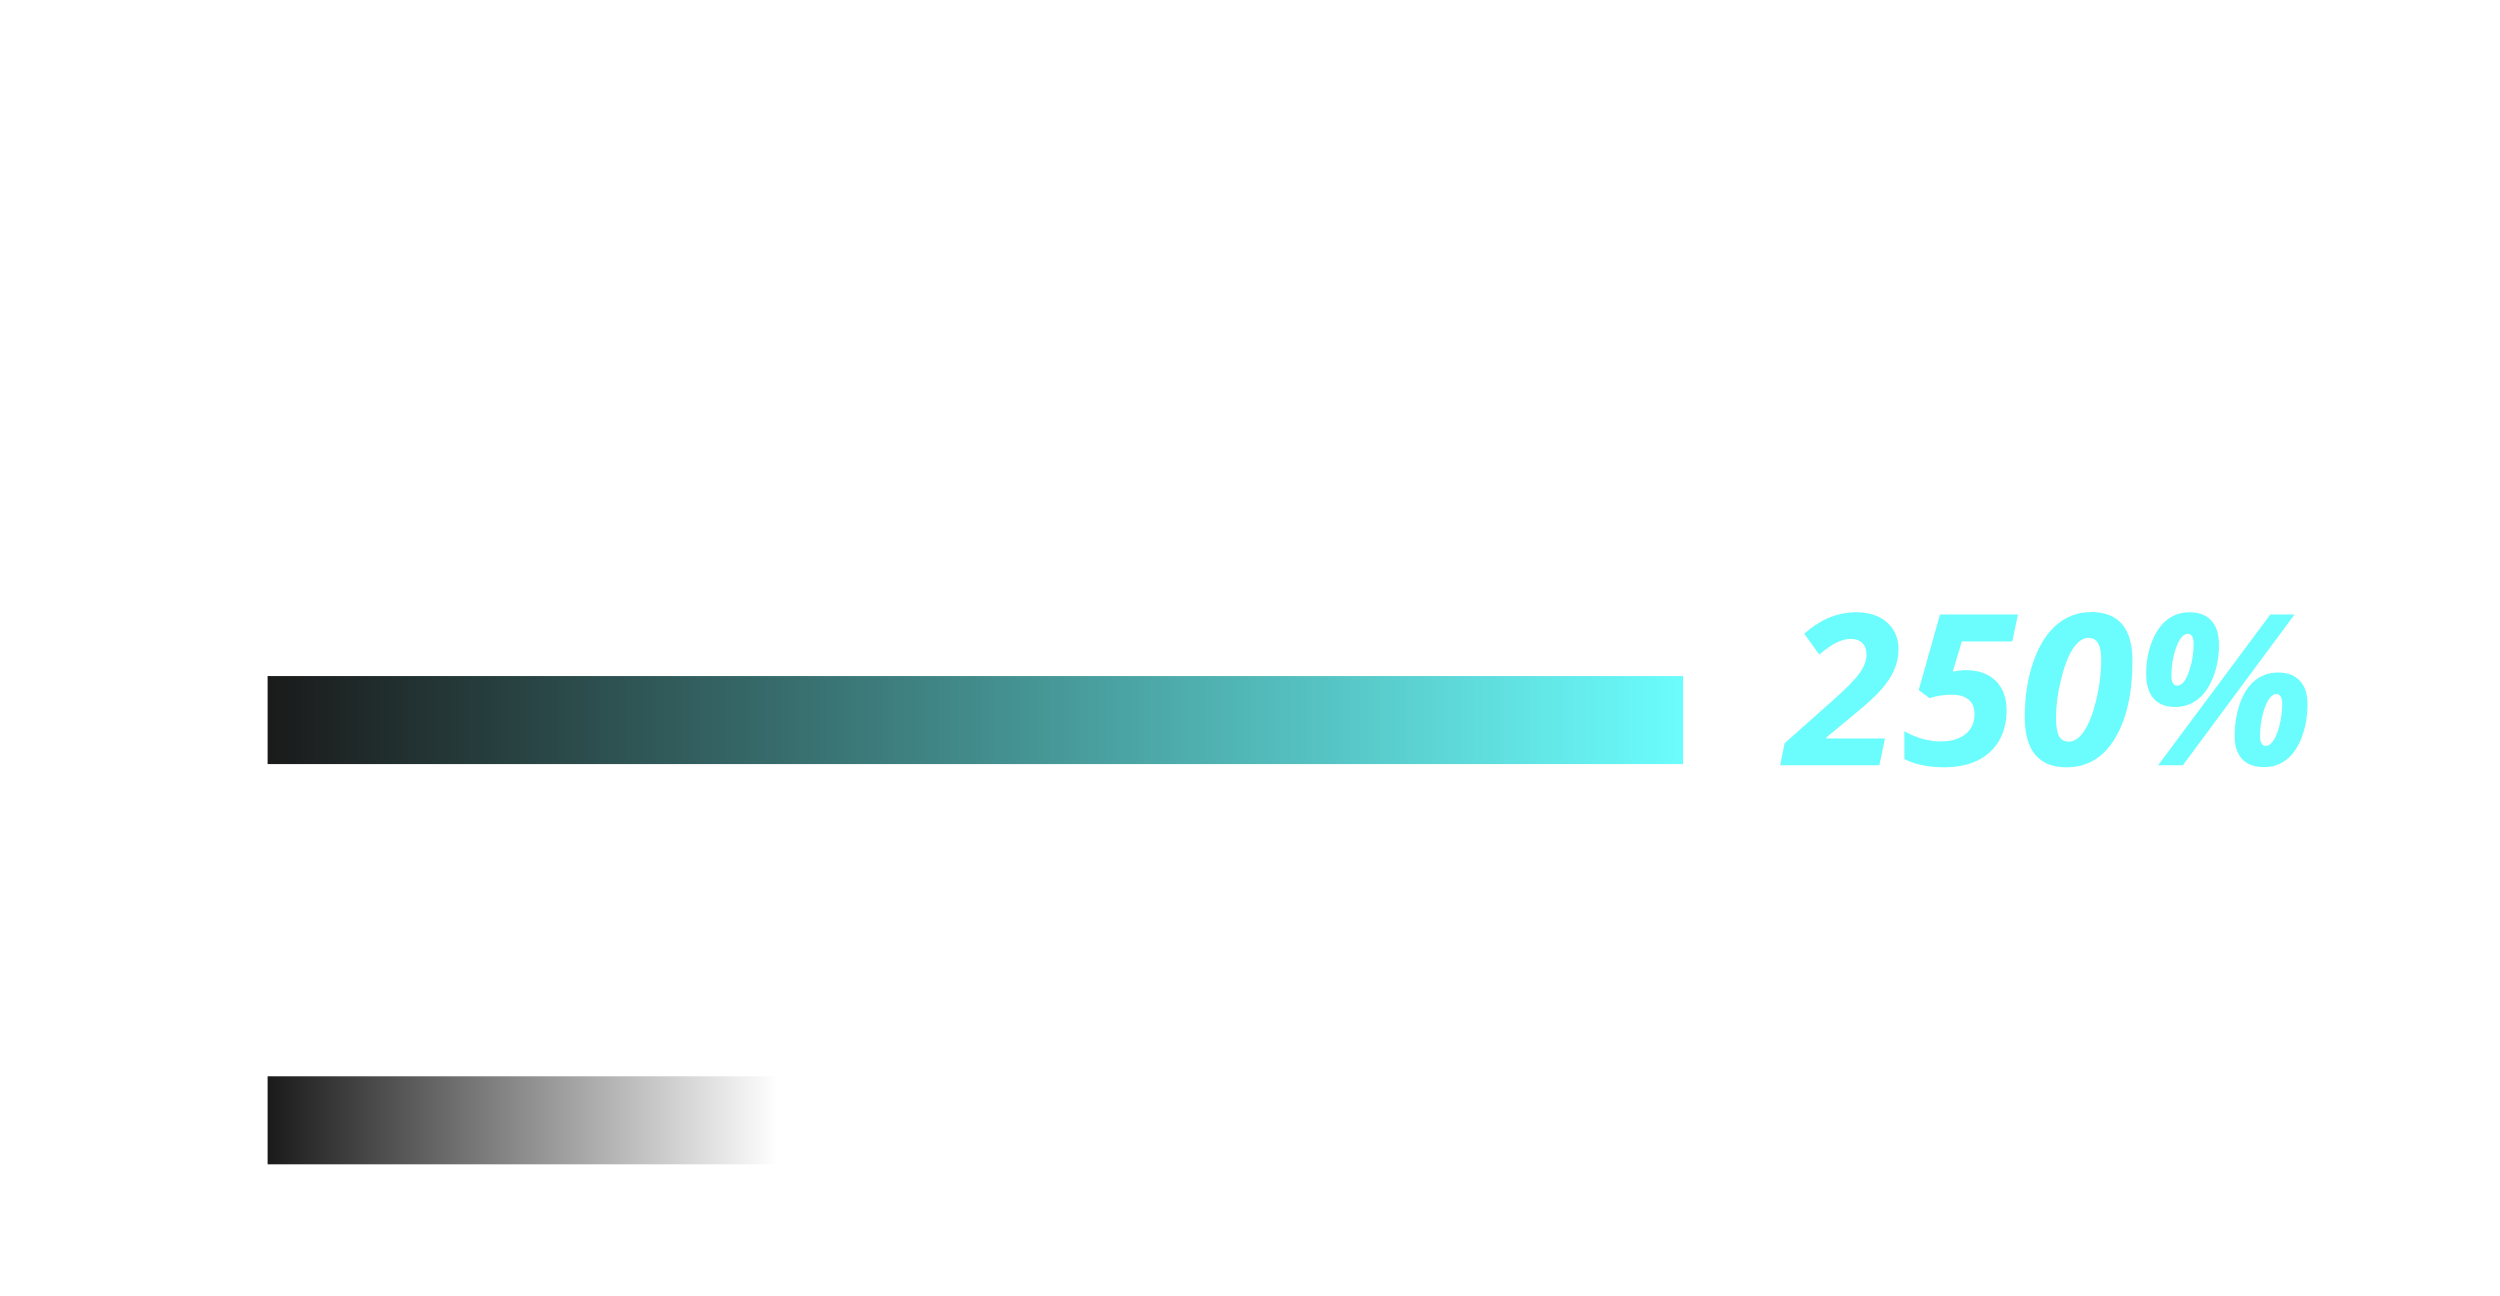
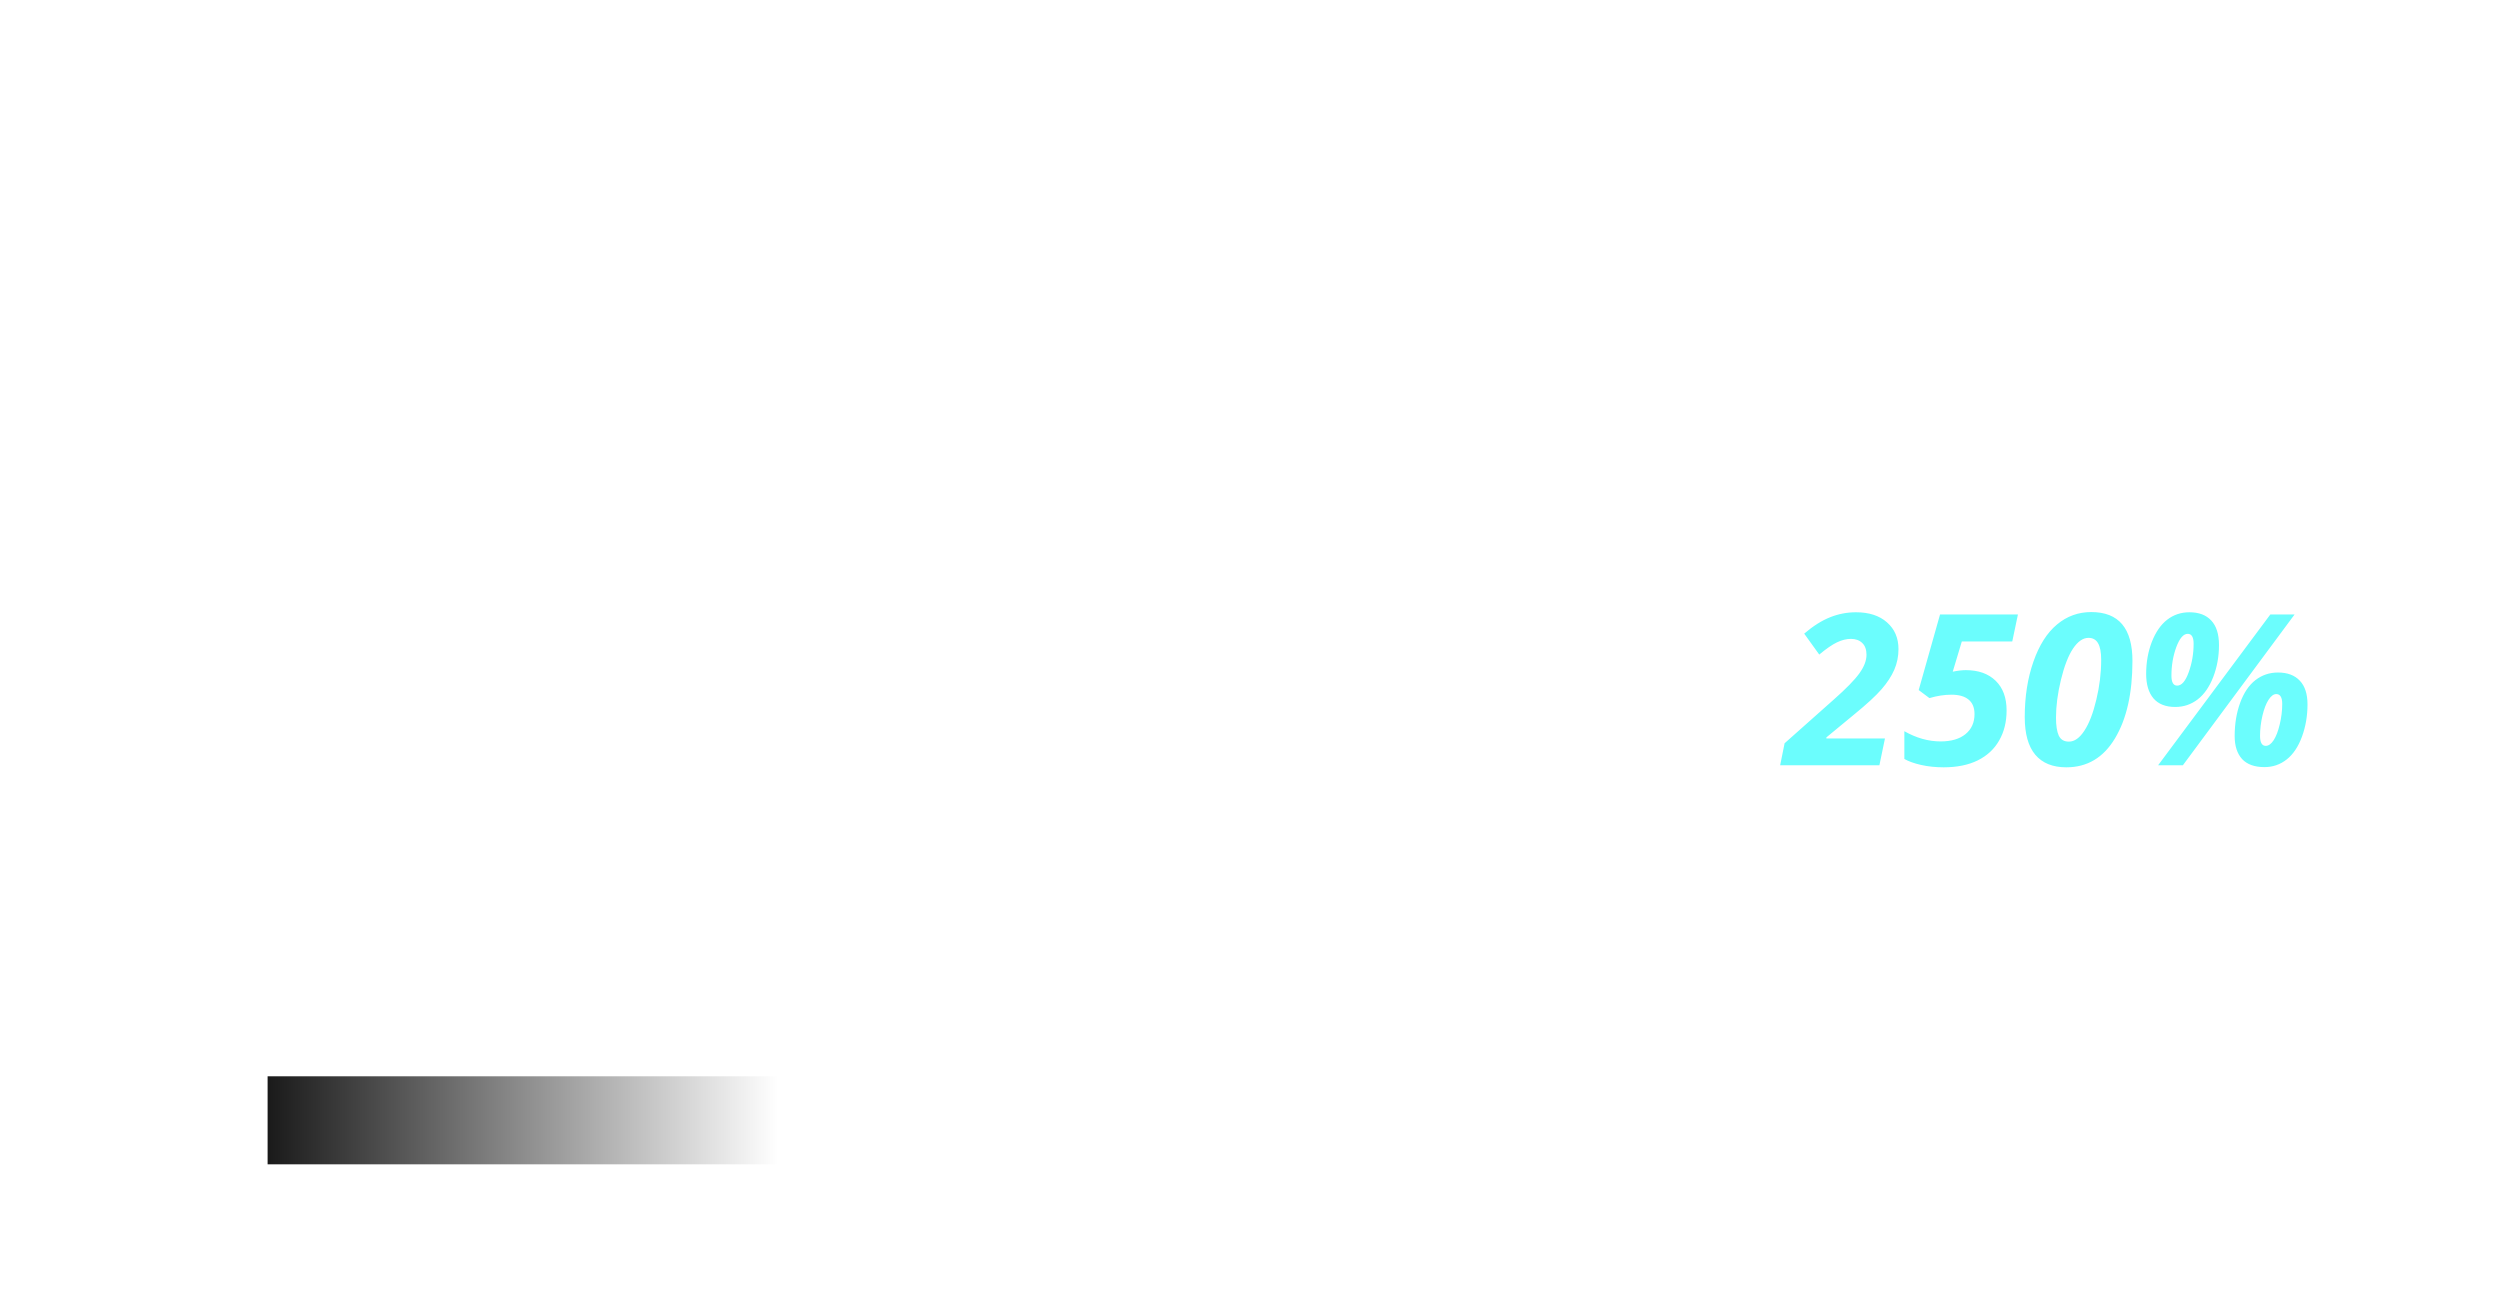
<svg xmlns="http://www.w3.org/2000/svg" width="710" height="368" viewBox="0 0 710 368" fill="none">
  <g filter="url(#filter0_bi_10769_775)">
    <rect y="0.332" width="710" height="367" rx="16" fill="white" fill-opacity="0.1" />
    <rect x="0.5" y="0.832" width="709" height="366" rx="15.5" stroke="white" />
-     <path d="M199.684 70.727H201.477C203.152 70.727 204.406 70.398 205.238 69.742C206.07 69.074 206.486 68.107 206.486 66.842C206.486 65.564 206.135 64.621 205.432 64.012C204.74 63.402 203.65 63.098 202.162 63.098H199.684V70.727ZM211.988 66.648C211.988 69.414 211.121 71.529 209.387 72.994C207.664 74.459 205.209 75.191 202.021 75.191H199.684V84.332H194.234V58.633H202.443C205.561 58.633 207.928 59.307 209.545 60.654C211.174 61.99 211.988 63.988 211.988 66.648ZM224.557 68.125C223.42 68.125 222.529 68.488 221.885 69.215C221.24 69.93 220.871 70.949 220.777 72.273H228.301C228.277 70.949 227.932 69.93 227.264 69.215C226.596 68.488 225.693 68.125 224.557 68.125ZM225.312 84.684C222.148 84.684 219.676 83.811 217.895 82.064C216.113 80.318 215.223 77.846 215.223 74.647C215.223 71.353 216.043 68.811 217.684 67.018C219.336 65.213 221.615 64.311 224.521 64.311C227.299 64.311 229.461 65.102 231.008 66.684C232.555 68.266 233.328 70.451 233.328 73.24V75.842H220.654C220.713 77.365 221.164 78.555 222.008 79.41C222.852 80.266 224.035 80.693 225.559 80.693C226.742 80.693 227.861 80.57 228.916 80.324C229.971 80.078 231.072 79.686 232.221 79.147V83.295C231.283 83.764 230.281 84.109 229.215 84.332C228.148 84.566 226.848 84.684 225.312 84.684ZM248.656 64.311C249.383 64.311 249.986 64.363 250.467 64.469L250.062 69.496C249.629 69.379 249.102 69.32 248.48 69.32C246.77 69.32 245.434 69.76 244.473 70.639C243.523 71.518 243.049 72.748 243.049 74.33V84.332H237.688V64.68H241.748L242.539 67.984H242.803C243.412 66.883 244.232 65.998 245.264 65.33C246.307 64.65 247.438 64.311 248.656 64.311ZM264.898 68.705H260.258V84.332H254.896V68.705H251.943V66.121L254.896 64.68V63.238C254.896 61 255.447 59.365 256.549 58.334C257.65 57.303 259.414 56.787 261.84 56.787C263.691 56.787 265.338 57.062 266.779 57.613L265.408 61.551C264.33 61.211 263.334 61.041 262.42 61.041C261.658 61.041 261.107 61.27 260.768 61.727C260.428 62.172 260.258 62.746 260.258 63.449V64.68H264.898V68.705ZM272.264 74.471C272.264 76.416 272.58 77.887 273.213 78.883C273.857 79.879 274.9 80.377 276.342 80.377C277.771 80.377 278.797 79.885 279.418 78.9C280.051 77.904 280.367 76.428 280.367 74.471C280.367 72.525 280.051 71.066 279.418 70.094C278.785 69.121 277.748 68.635 276.307 68.635C274.877 68.635 273.846 69.121 273.213 70.094C272.58 71.055 272.264 72.514 272.264 74.471ZM285.852 74.471C285.852 77.67 285.008 80.172 283.32 81.977C281.633 83.781 279.283 84.684 276.271 84.684C274.385 84.684 272.721 84.273 271.279 83.453C269.838 82.621 268.73 81.432 267.957 79.885C267.184 78.338 266.797 76.533 266.797 74.471C266.797 71.26 267.635 68.764 269.311 66.982C270.986 65.201 273.342 64.311 276.377 64.311C278.264 64.311 279.928 64.721 281.369 65.541C282.811 66.361 283.918 67.539 284.691 69.074C285.465 70.609 285.852 72.408 285.852 74.471ZM301.25 64.311C301.977 64.311 302.58 64.363 303.061 64.469L302.656 69.496C302.223 69.379 301.695 69.32 301.074 69.32C299.363 69.32 298.027 69.76 297.066 70.639C296.117 71.518 295.643 72.748 295.643 74.33V84.332H290.281V64.68H294.342L295.133 67.984H295.396C296.006 66.883 296.826 65.998 297.857 65.33C298.9 64.65 300.031 64.311 301.25 64.311ZM324.225 84.332H318.863V72.853C318.863 71.436 318.623 70.375 318.143 69.672C317.674 68.957 316.93 68.6 315.91 68.6C314.539 68.6 313.543 69.103 312.922 70.111C312.301 71.119 311.99 72.777 311.99 75.086V84.332H306.629V64.68H310.725L311.445 67.193H311.744C312.271 66.291 313.033 65.588 314.029 65.084C315.025 64.568 316.168 64.311 317.457 64.311C320.398 64.311 322.391 65.272 323.434 67.193H323.908C324.436 66.279 325.209 65.57 326.229 65.066C327.26 64.562 328.42 64.311 329.709 64.311C331.936 64.311 333.617 64.885 334.754 66.033C335.902 67.17 336.477 68.998 336.477 71.518V84.332H331.098V72.853C331.098 71.436 330.857 70.375 330.377 69.672C329.908 68.957 329.164 68.6 328.145 68.6C326.832 68.6 325.848 69.068 325.191 70.006C324.547 70.943 324.225 72.432 324.225 74.471V84.332ZM354.477 84.332L353.439 81.66H353.299C352.396 82.797 351.465 83.588 350.504 84.033C349.555 84.467 348.312 84.684 346.777 84.684C344.891 84.684 343.402 84.144 342.312 83.066C341.234 81.988 340.695 80.453 340.695 78.461C340.695 76.375 341.422 74.84 342.875 73.856C344.34 72.859 346.543 72.309 349.484 72.203L352.895 72.098V71.236C352.895 69.244 351.875 68.248 349.836 68.248C348.266 68.248 346.42 68.723 344.299 69.672L342.523 66.051C344.785 64.867 347.293 64.275 350.047 64.275C352.684 64.275 354.705 64.85 356.111 65.998C357.518 67.147 358.221 68.893 358.221 71.236V84.332H354.477ZM352.895 75.227L350.82 75.297C349.262 75.344 348.102 75.625 347.34 76.141C346.578 76.656 346.197 77.441 346.197 78.496C346.197 80.008 347.064 80.764 348.799 80.764C350.041 80.764 351.031 80.406 351.77 79.691C352.52 78.977 352.895 78.027 352.895 76.844V75.227ZM381.898 84.332H376.537V72.853C376.537 71.436 376.285 70.375 375.781 69.672C375.277 68.957 374.475 68.6 373.373 68.6C371.873 68.6 370.789 69.103 370.121 70.111C369.453 71.107 369.119 72.766 369.119 75.086V84.332H363.758V64.68H367.854L368.574 67.193H368.873C369.471 66.244 370.291 65.529 371.334 65.049C372.389 64.557 373.584 64.311 374.92 64.311C377.205 64.311 378.939 64.932 380.123 66.174C381.307 67.404 381.898 69.186 381.898 71.518V84.332ZM395.398 84.684C389.281 84.684 386.223 81.326 386.223 74.611C386.223 71.272 387.055 68.723 388.719 66.965C390.383 65.195 392.768 64.311 395.873 64.311C398.146 64.311 400.186 64.756 401.99 65.647L400.408 69.795C399.564 69.455 398.779 69.18 398.053 68.969C397.326 68.746 396.6 68.635 395.873 68.635C393.084 68.635 391.689 70.615 391.689 74.576C391.689 78.42 393.084 80.342 395.873 80.342C396.904 80.342 397.859 80.207 398.738 79.938C399.617 79.656 400.496 79.223 401.375 78.637V83.225C400.508 83.775 399.629 84.156 398.738 84.367C397.859 84.578 396.746 84.684 395.398 84.684ZM414.084 68.125C412.947 68.125 412.057 68.488 411.412 69.215C410.768 69.93 410.398 70.949 410.305 72.273H417.828C417.805 70.949 417.459 69.93 416.791 69.215C416.123 68.488 415.221 68.125 414.084 68.125ZM414.84 84.684C411.676 84.684 409.203 83.811 407.422 82.064C405.641 80.318 404.75 77.846 404.75 74.647C404.75 71.353 405.57 68.811 407.211 67.018C408.863 65.213 411.143 64.311 414.049 64.311C416.826 64.311 418.988 65.102 420.535 66.684C422.082 68.266 422.855 70.451 422.855 73.24V75.842H410.182C410.24 77.365 410.691 78.555 411.535 79.41C412.379 80.266 413.562 80.693 415.086 80.693C416.27 80.693 417.389 80.57 418.443 80.324C419.498 80.078 420.6 79.686 421.748 79.147V83.295C420.811 83.764 419.809 84.109 418.742 84.332C417.676 84.566 416.375 84.684 414.84 84.684ZM436.988 58.633H444.986C448.631 58.633 451.273 59.154 452.914 60.197C454.566 61.228 455.393 62.875 455.393 65.137C455.393 66.672 455.029 67.932 454.303 68.916C453.588 69.9 452.633 70.492 451.438 70.691V70.867C453.066 71.231 454.238 71.91 454.953 72.906C455.68 73.902 456.043 75.227 456.043 76.879C456.043 79.223 455.193 81.051 453.494 82.363C451.807 83.676 449.51 84.332 446.604 84.332H436.988V58.633ZM442.438 68.811H445.602C447.078 68.811 448.145 68.582 448.801 68.125C449.469 67.668 449.803 66.912 449.803 65.857C449.803 64.873 449.439 64.17 448.713 63.748C447.998 63.315 446.861 63.098 445.303 63.098H442.438V68.811ZM442.438 73.135V79.832H445.988C447.488 79.832 448.596 79.545 449.311 78.971C450.025 78.397 450.383 77.518 450.383 76.334C450.383 74.201 448.859 73.135 445.812 73.135H442.438ZM465.025 74.471C465.025 76.416 465.342 77.887 465.975 78.883C466.619 79.879 467.662 80.377 469.104 80.377C470.533 80.377 471.559 79.885 472.18 78.9C472.812 77.904 473.129 76.428 473.129 74.471C473.129 72.525 472.812 71.066 472.18 70.094C471.547 69.121 470.51 68.635 469.068 68.635C467.639 68.635 466.607 69.121 465.975 70.094C465.342 71.055 465.025 72.514 465.025 74.471ZM478.613 74.471C478.613 77.67 477.77 80.172 476.082 81.977C474.395 83.781 472.045 84.684 469.033 84.684C467.146 84.684 465.482 84.273 464.041 83.453C462.6 82.621 461.492 81.432 460.719 79.885C459.945 78.338 459.559 76.533 459.559 74.471C459.559 71.26 460.396 68.764 462.072 66.982C463.748 65.201 466.104 64.311 469.139 64.311C471.025 64.311 472.689 64.721 474.131 65.541C475.572 66.361 476.68 67.539 477.453 69.074C478.227 70.609 478.613 72.408 478.613 74.471ZM487.314 74.471C487.314 76.416 487.631 77.887 488.264 78.883C488.908 79.879 489.951 80.377 491.393 80.377C492.822 80.377 493.848 79.885 494.469 78.9C495.102 77.904 495.418 76.428 495.418 74.471C495.418 72.525 495.102 71.066 494.469 70.094C493.836 69.121 492.799 68.635 491.357 68.635C489.928 68.635 488.896 69.121 488.264 70.094C487.631 71.055 487.314 72.514 487.314 74.471ZM500.902 74.471C500.902 77.67 500.059 80.172 498.371 81.977C496.684 83.781 494.334 84.684 491.322 84.684C489.436 84.684 487.771 84.273 486.33 83.453C484.889 82.621 483.781 81.432 483.008 79.885C482.234 78.338 481.848 76.533 481.848 74.471C481.848 71.26 482.686 68.764 484.361 66.982C486.037 65.201 488.393 64.311 491.428 64.311C493.314 64.311 494.979 64.721 496.42 65.541C497.861 66.361 498.969 67.539 499.742 69.074C500.516 70.609 500.902 72.408 500.902 74.471ZM513.611 80.412C514.549 80.412 515.674 80.207 516.986 79.797V83.787C515.65 84.385 514.01 84.684 512.064 84.684C509.92 84.684 508.355 84.144 507.371 83.066C506.398 81.977 505.912 80.348 505.912 78.18V68.705H503.346V66.438L506.299 64.644L507.846 60.496H511.273V64.68H516.775V68.705H511.273V78.18C511.273 78.941 511.484 79.504 511.906 79.867C512.34 80.231 512.908 80.412 513.611 80.412Z" fill="white" />
-     <path d="M80.9 155.344C83.48 155.344 85.362 155.9 86.547 157.012C87.732 158.115 88.324 159.637 88.324 161.578C88.324 162.453 88.192 163.292 87.928 164.094C87.663 164.887 87.231 165.593 86.629 166.213C86.037 166.833 85.243 167.325 84.25 167.689C83.257 168.045 82.031 168.223 80.572 168.223H78.754V175.332H74.516V155.344H80.9ZM80.682 158.816H78.754V164.75H80.148C80.941 164.75 81.63 164.645 82.213 164.436C82.796 164.226 83.247 163.898 83.566 163.451C83.885 163.005 84.045 162.43 84.045 161.729C84.045 160.744 83.772 160.015 83.225 159.541C82.678 159.058 81.83 158.816 80.682 158.816ZM110.24 165.311C110.24 166.851 110.049 168.255 109.666 169.521C109.283 170.779 108.7 171.864 107.916 172.775C107.141 173.687 106.157 174.389 104.963 174.881C103.769 175.364 102.356 175.605 100.725 175.605C99.093 175.605 97.68 175.364 96.486 174.881C95.292 174.389 94.303 173.687 93.519 172.775C92.745 171.864 92.166 170.775 91.783 169.508C91.4 168.241 91.209 166.833 91.209 165.283C91.209 163.214 91.546 161.414 92.221 159.883C92.904 158.342 93.953 157.148 95.365 156.301C96.778 155.453 98.574 155.029 100.752 155.029C102.921 155.029 104.703 155.453 106.098 156.301C107.501 157.148 108.54 158.342 109.215 159.883C109.898 161.423 110.24 163.232 110.24 165.311ZM95.652 165.311C95.652 166.705 95.826 167.908 96.172 168.92C96.527 169.923 97.079 170.697 97.826 171.244C98.574 171.782 99.54 172.051 100.725 172.051C101.928 172.051 102.903 171.782 103.65 171.244C104.398 170.697 104.94 169.923 105.277 168.92C105.624 167.908 105.797 166.705 105.797 165.311C105.797 163.214 105.405 161.564 104.621 160.361C103.837 159.158 102.548 158.557 100.752 158.557C99.558 158.557 98.583 158.83 97.826 159.377C97.079 159.915 96.527 160.689 96.172 161.701C95.826 162.704 95.652 163.907 95.652 165.311ZM122.873 158.584C122.062 158.584 121.342 158.743 120.713 159.062C120.093 159.372 119.569 159.824 119.141 160.416C118.721 161.008 118.402 161.724 118.184 162.562C117.965 163.401 117.855 164.344 117.855 165.393C117.855 166.805 118.029 168.013 118.375 169.016C118.73 170.009 119.277 170.77 120.016 171.299C120.754 171.818 121.706 172.078 122.873 172.078C123.684 172.078 124.495 171.987 125.307 171.805C126.127 171.622 127.016 171.363 127.973 171.025V174.58C127.089 174.945 126.218 175.204 125.361 175.359C124.505 175.523 123.543 175.605 122.477 175.605C120.417 175.605 118.721 175.182 117.391 174.334C116.069 173.477 115.089 172.283 114.451 170.752C113.813 169.212 113.494 167.416 113.494 165.365C113.494 163.852 113.699 162.467 114.109 161.209C114.52 159.951 115.121 158.862 115.914 157.941C116.707 157.021 117.687 156.31 118.854 155.809C120.02 155.307 121.36 155.057 122.873 155.057C123.867 155.057 124.86 155.184 125.854 155.439C126.856 155.686 127.813 156.027 128.725 156.465L127.357 159.91C126.61 159.555 125.858 159.245 125.102 158.98C124.345 158.716 123.602 158.584 122.873 158.584ZM136.08 160.047V175.332H131.91V160.047H136.08ZM134.002 154.059C134.622 154.059 135.155 154.204 135.602 154.496C136.048 154.779 136.271 155.312 136.271 156.096C136.271 156.87 136.048 157.408 135.602 157.709C135.155 158.001 134.622 158.146 134.002 158.146C133.373 158.146 132.835 158.001 132.389 157.709C131.951 157.408 131.732 156.87 131.732 156.096C131.732 155.312 131.951 154.779 132.389 154.496C132.835 154.204 133.373 154.059 134.002 154.059ZM139.115 169.535V166.117H146.457V169.535H139.115ZM155.645 155.344C157.458 155.344 158.953 155.562 160.129 156C161.314 156.438 162.193 157.098 162.768 157.982C163.342 158.867 163.629 159.983 163.629 161.332C163.629 162.243 163.456 163.041 163.109 163.725C162.763 164.408 162.307 164.987 161.742 165.461C161.177 165.935 160.566 166.322 159.91 166.623L165.789 175.332H161.086L156.314 167.662H154.059V175.332H149.82V155.344H155.645ZM155.344 158.816H154.059V164.217H155.426C156.829 164.217 157.832 163.984 158.434 163.52C159.044 163.046 159.35 162.353 159.35 161.441C159.35 160.493 159.021 159.819 158.365 159.418C157.718 159.017 156.711 158.816 155.344 158.816ZM174.689 155.344C177.269 155.344 179.151 155.9 180.336 157.012C181.521 158.115 182.113 159.637 182.113 161.578C182.113 162.453 181.981 163.292 181.717 164.094C181.452 164.887 181.02 165.593 180.418 166.213C179.826 166.833 179.033 167.325 178.039 167.689C177.046 168.045 175.82 168.223 174.361 168.223H172.543V175.332H168.305V155.344H174.689ZM174.471 158.816H172.543V164.75H173.938C174.73 164.75 175.419 164.645 176.002 164.436C176.585 164.226 177.036 163.898 177.355 163.451C177.674 163.005 177.834 162.43 177.834 161.729C177.834 160.744 177.561 160.015 177.014 159.541C176.467 159.058 175.619 158.816 174.471 158.816ZM185.887 175.332V155.344H190.125V171.832H198.232V175.332H185.887ZM219.328 170.793C219.328 171.832 219.082 172.712 218.59 173.432C218.107 174.143 217.382 174.685 216.416 175.059C215.45 175.423 214.247 175.605 212.807 175.605C211.74 175.605 210.824 175.537 210.059 175.4C209.302 175.264 208.536 175.036 207.762 174.717V171.271C208.591 171.645 209.48 171.955 210.428 172.201C211.385 172.438 212.223 172.557 212.943 172.557C213.755 172.557 214.333 172.438 214.68 172.201C215.035 171.955 215.213 171.636 215.213 171.244C215.213 170.989 215.14 170.761 214.994 170.561C214.857 170.351 214.557 170.118 214.092 169.863C213.627 169.599 212.898 169.257 211.904 168.838C210.947 168.437 210.159 168.031 209.539 167.621C208.928 167.211 208.473 166.728 208.172 166.172C207.88 165.607 207.734 164.891 207.734 164.025C207.734 162.613 208.281 161.551 209.375 160.84C210.478 160.12 211.95 159.76 213.791 159.76C214.739 159.76 215.641 159.855 216.498 160.047C217.364 160.238 218.253 160.544 219.164 160.963L217.906 163.971C217.15 163.643 216.434 163.374 215.76 163.164C215.094 162.954 214.415 162.85 213.723 162.85C213.112 162.85 212.652 162.932 212.342 163.096C212.032 163.26 211.877 163.51 211.877 163.848C211.877 164.094 211.954 164.312 212.109 164.504C212.273 164.695 212.583 164.91 213.039 165.146C213.504 165.374 214.183 165.671 215.076 166.035C215.942 166.391 216.694 166.764 217.332 167.156C217.97 167.539 218.462 168.018 218.809 168.592C219.155 169.157 219.328 169.891 219.328 170.793ZM228.885 159.76C230.298 159.76 231.514 160.033 232.535 160.58C233.556 161.118 234.344 161.902 234.9 162.932C235.456 163.962 235.734 165.219 235.734 166.705V168.729H225.877C225.923 169.904 226.273 170.829 226.93 171.504C227.595 172.169 228.516 172.502 229.691 172.502C230.667 172.502 231.56 172.402 232.371 172.201C233.182 172.001 234.016 171.7 234.873 171.299V174.525C234.117 174.899 233.324 175.173 232.494 175.346C231.674 175.519 230.676 175.605 229.5 175.605C227.969 175.605 226.611 175.323 225.426 174.758C224.25 174.193 223.325 173.331 222.65 172.174C221.985 171.016 221.652 169.558 221.652 167.799C221.652 166.012 221.953 164.527 222.555 163.342C223.165 162.148 224.013 161.255 225.098 160.662C226.182 160.061 227.445 159.76 228.885 159.76ZM228.912 162.727C228.101 162.727 227.426 162.986 226.889 163.506C226.36 164.025 226.055 164.841 225.973 165.953H231.824C231.815 165.333 231.701 164.782 231.482 164.299C231.273 163.816 230.954 163.433 230.525 163.15C230.106 162.868 229.568 162.727 228.912 162.727ZM247.656 159.76C247.866 159.76 248.107 159.773 248.381 159.801C248.663 159.819 248.891 159.846 249.064 159.883L248.75 163.793C248.613 163.747 248.417 163.715 248.162 163.697C247.916 163.67 247.702 163.656 247.52 163.656C246.982 163.656 246.458 163.725 245.947 163.861C245.446 163.998 244.995 164.221 244.594 164.531C244.193 164.832 243.874 165.233 243.637 165.734C243.409 166.227 243.295 166.833 243.295 167.553V175.332H239.125V160.047H242.283L242.898 162.617H243.104C243.404 162.098 243.778 161.624 244.225 161.195C244.68 160.758 245.195 160.411 245.77 160.156C246.353 159.892 246.982 159.76 247.656 159.76ZM256.01 160.047V175.332H251.84V160.047H256.01ZM253.932 154.059C254.551 154.059 255.085 154.204 255.531 154.496C255.978 154.779 256.201 155.312 256.201 156.096C256.201 156.87 255.978 157.408 255.531 157.709C255.085 158.001 254.551 158.146 253.932 158.146C253.303 158.146 252.765 158.001 252.318 157.709C251.881 157.408 251.662 156.87 251.662 156.096C251.662 155.312 251.881 154.779 252.318 154.496C252.765 154.204 253.303 154.059 253.932 154.059ZM266.701 159.76C268.114 159.76 269.331 160.033 270.352 160.58C271.372 161.118 272.161 161.902 272.717 162.932C273.273 163.962 273.551 165.219 273.551 166.705V168.729H263.693C263.739 169.904 264.09 170.829 264.746 171.504C265.411 172.169 266.332 172.502 267.508 172.502C268.483 172.502 269.376 172.402 270.188 172.201C270.999 172.001 271.833 171.7 272.689 171.299V174.525C271.933 174.899 271.14 175.173 270.311 175.346C269.49 175.519 268.492 175.605 267.316 175.605C265.785 175.605 264.427 175.323 263.242 174.758C262.066 174.193 261.141 173.331 260.467 172.174C259.801 171.016 259.469 169.558 259.469 167.799C259.469 166.012 259.77 164.527 260.371 163.342C260.982 162.148 261.829 161.255 262.914 160.662C263.999 160.061 265.261 159.76 266.701 159.76ZM266.729 162.727C265.917 162.727 265.243 162.986 264.705 163.506C264.176 164.025 263.871 164.841 263.789 165.953H269.641C269.632 165.333 269.518 164.782 269.299 164.299C269.089 163.816 268.77 163.433 268.342 163.15C267.923 162.868 267.385 162.727 266.729 162.727ZM287.605 170.793C287.605 171.832 287.359 172.712 286.867 173.432C286.384 174.143 285.66 174.685 284.693 175.059C283.727 175.423 282.524 175.605 281.084 175.605C280.018 175.605 279.102 175.537 278.336 175.4C277.579 175.264 276.814 175.036 276.039 174.717V171.271C276.868 171.645 277.757 171.955 278.705 172.201C279.662 172.438 280.501 172.557 281.221 172.557C282.032 172.557 282.611 172.438 282.957 172.201C283.312 171.955 283.49 171.636 283.49 171.244C283.49 170.989 283.417 170.761 283.271 170.561C283.135 170.351 282.834 170.118 282.369 169.863C281.904 169.599 281.175 169.257 280.182 168.838C279.225 168.437 278.436 168.031 277.816 167.621C277.206 167.211 276.75 166.728 276.449 166.172C276.158 165.607 276.012 164.891 276.012 164.025C276.012 162.613 276.559 161.551 277.652 160.84C278.755 160.12 280.227 159.76 282.068 159.76C283.016 159.76 283.919 159.855 284.775 160.047C285.641 160.238 286.53 160.544 287.441 160.963L286.184 163.971C285.427 163.643 284.712 163.374 284.037 163.164C283.372 162.954 282.693 162.85 282 162.85C281.389 162.85 280.929 162.932 280.619 163.096C280.309 163.26 280.154 163.51 280.154 163.848C280.154 164.094 280.232 164.312 280.387 164.504C280.551 164.695 280.861 164.91 281.316 165.146C281.781 165.374 282.46 165.671 283.354 166.035C284.219 166.391 284.971 166.764 285.609 167.156C286.247 167.539 286.74 168.018 287.086 168.592C287.432 169.157 287.605 169.891 287.605 170.793Z" fill="white" />
-     <path d="M78.754 278.418H80.148C81.452 278.418 82.427 278.163 83.074 277.652C83.721 277.133 84.045 276.381 84.045 275.396C84.045 274.403 83.772 273.669 83.225 273.195C82.687 272.721 81.839 272.484 80.682 272.484H78.754V278.418ZM88.324 275.246C88.324 277.397 87.65 279.042 86.301 280.182C84.961 281.321 83.051 281.891 80.572 281.891H78.754V289H74.516V269.012H80.9C83.325 269.012 85.166 269.536 86.424 270.584C87.691 271.623 88.324 273.177 88.324 275.246ZM110.24 278.979C110.24 282.287 109.42 284.83 107.779 286.607C106.139 288.385 103.787 289.273 100.725 289.273C97.662 289.273 95.311 288.385 93.67 286.607C92.029 284.83 91.209 282.278 91.209 278.951C91.209 275.624 92.029 273.086 93.67 271.336C95.32 269.577 97.68 268.697 100.752 268.697C103.824 268.697 106.171 269.581 107.793 271.35C109.424 273.118 110.24 275.661 110.24 278.979ZM95.652 278.979C95.652 281.212 96.076 282.893 96.924 284.023C97.772 285.154 99.038 285.719 100.725 285.719C104.106 285.719 105.797 283.472 105.797 278.979C105.797 274.476 104.115 272.225 100.752 272.225C99.066 272.225 97.794 272.794 96.938 273.934C96.081 275.064 95.652 276.745 95.652 278.979ZM122.873 272.252C121.278 272.252 120.043 272.854 119.168 274.057C118.293 275.251 117.855 276.919 117.855 279.061C117.855 283.518 119.528 285.746 122.873 285.746C124.277 285.746 125.977 285.395 127.973 284.693V288.248C126.332 288.932 124.5 289.273 122.477 289.273C119.569 289.273 117.345 288.394 115.805 286.635C114.264 284.867 113.494 282.333 113.494 279.033C113.494 276.955 113.872 275.137 114.629 273.578C115.385 272.01 116.47 270.812 117.883 269.982C119.305 269.144 120.968 268.725 122.873 268.725C124.814 268.725 126.765 269.194 128.725 270.133L127.357 273.578C126.61 273.223 125.858 272.913 125.102 272.648C124.345 272.384 123.602 272.252 122.873 272.252ZM131.732 269.764C131.732 268.406 132.489 267.727 134.002 267.727C135.515 267.727 136.271 268.406 136.271 269.764C136.271 270.411 136.08 270.917 135.697 271.281C135.324 271.637 134.758 271.814 134.002 271.814C132.489 271.814 131.732 271.131 131.732 269.764ZM136.08 289H131.91V273.715H136.08V289ZM139.115 283.203V279.785H146.457V283.203H139.115ZM166.09 269.012V281.945C166.09 283.422 165.757 284.716 165.092 285.828C164.436 286.94 163.483 287.792 162.234 288.385C160.986 288.977 159.509 289.273 157.805 289.273C155.234 289.273 153.238 288.617 151.816 287.305C150.395 285.983 149.684 284.178 149.684 281.891V269.012H153.908V281.248C153.908 282.788 154.218 283.919 154.838 284.639C155.458 285.359 156.483 285.719 157.914 285.719C159.299 285.719 160.302 285.359 160.922 284.639C161.551 283.91 161.865 282.77 161.865 281.221V269.012H166.09ZM170.984 289V269.012H175.223V285.5H183.33V289H170.984ZM194.527 289H190.289V272.539H184.861V269.012H199.955V272.539H194.527V289ZM220.641 284.461C220.641 286.029 220.094 287.223 219 288.043C217.915 288.863 216.288 289.273 214.119 289.273C213.007 289.273 212.059 289.196 211.275 289.041C210.492 288.895 209.758 288.676 209.074 288.385V284.939C209.849 285.304 210.719 285.609 211.686 285.855C212.661 286.102 213.518 286.225 214.256 286.225C215.769 286.225 216.525 285.787 216.525 284.912C216.525 284.584 216.425 284.32 216.225 284.119C216.024 283.91 215.678 283.677 215.186 283.422C214.693 283.158 214.037 282.852 213.217 282.506C212.041 282.014 211.175 281.558 210.619 281.139C210.072 280.719 209.671 280.241 209.416 279.703C209.17 279.156 209.047 278.486 209.047 277.693C209.047 276.335 209.571 275.287 210.619 274.549C211.676 273.801 213.171 273.428 215.104 273.428C216.945 273.428 218.736 273.829 220.477 274.631L219.219 277.639C218.453 277.311 217.738 277.042 217.072 276.832C216.407 276.622 215.728 276.518 215.035 276.518C213.805 276.518 213.189 276.85 213.189 277.516C213.189 277.889 213.385 278.213 213.777 278.486C214.178 278.76 215.049 279.165 216.389 279.703C217.583 280.186 218.458 280.637 219.014 281.057C219.57 281.476 219.98 281.959 220.244 282.506C220.508 283.053 220.641 283.704 220.641 284.461ZM230.225 276.395C229.34 276.395 228.648 276.677 228.146 277.242C227.645 277.798 227.358 278.591 227.285 279.621H233.137C233.118 278.591 232.85 277.798 232.33 277.242C231.811 276.677 231.109 276.395 230.225 276.395ZM230.812 289.273C228.352 289.273 226.428 288.594 225.043 287.236C223.658 285.878 222.965 283.955 222.965 281.467C222.965 278.906 223.603 276.928 224.879 275.533C226.164 274.13 227.937 273.428 230.197 273.428C232.357 273.428 234.039 274.043 235.242 275.273C236.445 276.504 237.047 278.204 237.047 280.373V282.396H227.189C227.235 283.581 227.586 284.507 228.242 285.172C228.898 285.837 229.819 286.17 231.004 286.17C231.924 286.17 232.795 286.074 233.615 285.883C234.436 285.691 235.292 285.386 236.186 284.967V288.193C235.456 288.558 234.677 288.827 233.848 289C233.018 289.182 232.007 289.273 230.812 289.273ZM248.969 273.428C249.534 273.428 250.003 273.469 250.377 273.551L250.062 277.461C249.725 277.37 249.315 277.324 248.832 277.324C247.501 277.324 246.462 277.666 245.715 278.35C244.977 279.033 244.607 279.99 244.607 281.221V289H240.438V273.715H243.596L244.211 276.285H244.416C244.89 275.428 245.528 274.74 246.33 274.221C247.141 273.692 248.021 273.428 248.969 273.428ZM252.975 269.764C252.975 268.406 253.731 267.727 255.244 267.727C256.757 267.727 257.514 268.406 257.514 269.764C257.514 270.411 257.322 270.917 256.939 271.281C256.566 271.637 256.001 271.814 255.244 271.814C253.731 271.814 252.975 271.131 252.975 269.764ZM257.322 289H253.152V273.715H257.322V289ZM268.041 276.395C267.157 276.395 266.464 276.677 265.963 277.242C265.462 277.798 265.174 278.591 265.102 279.621H270.953C270.935 278.591 270.666 277.798 270.146 277.242C269.627 276.677 268.925 276.395 268.041 276.395ZM268.629 289.273C266.168 289.273 264.245 288.594 262.859 287.236C261.474 285.878 260.781 283.955 260.781 281.467C260.781 278.906 261.419 276.928 262.695 275.533C263.98 274.13 265.753 273.428 268.014 273.428C270.174 273.428 271.855 274.043 273.059 275.273C274.262 276.504 274.863 278.204 274.863 280.373V282.396H265.006C265.051 283.581 265.402 284.507 266.059 285.172C266.715 285.837 267.635 286.17 268.82 286.17C269.741 286.17 270.611 286.074 271.432 285.883C272.252 285.691 273.109 285.386 274.002 284.967V288.193C273.273 288.558 272.493 288.827 271.664 289C270.835 289.182 269.823 289.273 268.629 289.273ZM288.918 284.461C288.918 286.029 288.371 287.223 287.277 288.043C286.193 288.863 284.566 289.273 282.396 289.273C281.285 289.273 280.337 289.196 279.553 289.041C278.769 288.895 278.035 288.676 277.352 288.385V284.939C278.126 285.304 278.997 285.609 279.963 285.855C280.938 286.102 281.795 286.225 282.533 286.225C284.046 286.225 284.803 285.787 284.803 284.912C284.803 284.584 284.702 284.32 284.502 284.119C284.301 283.91 283.955 283.677 283.463 283.422C282.971 283.158 282.314 282.852 281.494 282.506C280.318 282.014 279.452 281.558 278.896 281.139C278.35 280.719 277.949 280.241 277.693 279.703C277.447 279.156 277.324 278.486 277.324 277.693C277.324 276.335 277.848 275.287 278.896 274.549C279.954 273.801 281.449 273.428 283.381 273.428C285.222 273.428 287.013 273.829 288.754 274.631L287.496 277.639C286.73 277.311 286.015 277.042 285.35 276.832C284.684 276.622 284.005 276.518 283.312 276.518C282.082 276.518 281.467 276.85 281.467 277.516C281.467 277.889 281.663 278.213 282.055 278.486C282.456 278.76 283.326 279.165 284.666 279.703C285.86 280.186 286.735 280.637 287.291 281.057C287.847 281.476 288.257 281.959 288.521 282.506C288.786 283.053 288.918 283.704 288.918 284.461Z" fill="white" />
-     <rect x="72" y="188" width="402" height="25" fill="url(#paint0_linear_10769_775)" />
+     <path d="M80.9 155.344C83.48 155.344 85.362 155.9 86.547 157.012C87.732 158.115 88.324 159.637 88.324 161.578C88.324 162.453 88.192 163.292 87.928 164.094C87.663 164.887 87.231 165.593 86.629 166.213C86.037 166.833 85.243 167.325 84.25 167.689C83.257 168.045 82.031 168.223 80.572 168.223H78.754V175.332H74.516V155.344H80.9ZM80.682 158.816H78.754V164.75H80.148C80.941 164.75 81.63 164.645 82.213 164.436C82.796 164.226 83.247 163.898 83.566 163.451C83.885 163.005 84.045 162.43 84.045 161.729C84.045 160.744 83.772 160.015 83.225 159.541C82.678 159.058 81.83 158.816 80.682 158.816ZM110.24 165.311C110.24 166.851 110.049 168.255 109.666 169.521C109.283 170.779 108.7 171.864 107.916 172.775C107.141 173.687 106.157 174.389 104.963 174.881C103.769 175.364 102.356 175.605 100.725 175.605C99.093 175.605 97.68 175.364 96.486 174.881C95.292 174.389 94.303 173.687 93.519 172.775C92.745 171.864 92.166 170.775 91.783 169.508C91.4 168.241 91.209 166.833 91.209 165.283C91.209 163.214 91.546 161.414 92.221 159.883C92.904 158.342 93.953 157.148 95.365 156.301C96.778 155.453 98.574 155.029 100.752 155.029C102.921 155.029 104.703 155.453 106.098 156.301C107.501 157.148 108.54 158.342 109.215 159.883C109.898 161.423 110.24 163.232 110.24 165.311ZM95.652 165.311C95.652 166.705 95.826 167.908 96.172 168.92C96.527 169.923 97.079 170.697 97.826 171.244C98.574 171.782 99.54 172.051 100.725 172.051C101.928 172.051 102.903 171.782 103.65 171.244C104.398 170.697 104.94 169.923 105.277 168.92C105.624 167.908 105.797 166.705 105.797 165.311C105.797 163.214 105.405 161.564 104.621 160.361C103.837 159.158 102.548 158.557 100.752 158.557C99.558 158.557 98.583 158.83 97.826 159.377C97.079 159.915 96.527 160.689 96.172 161.701C95.826 162.704 95.652 163.907 95.652 165.311ZM122.873 158.584C122.062 158.584 121.342 158.743 120.713 159.062C120.093 159.372 119.569 159.824 119.141 160.416C118.721 161.008 118.402 161.724 118.184 162.562C117.965 163.401 117.855 164.344 117.855 165.393C117.855 166.805 118.029 168.013 118.375 169.016C118.73 170.009 119.277 170.77 120.016 171.299C120.754 171.818 121.706 172.078 122.873 172.078C123.684 172.078 124.495 171.987 125.307 171.805C126.127 171.622 127.016 171.363 127.973 171.025V174.58C127.089 174.945 126.218 175.204 125.361 175.359C124.505 175.523 123.543 175.605 122.477 175.605C120.417 175.605 118.721 175.182 117.391 174.334C116.069 173.477 115.089 172.283 114.451 170.752C113.813 169.212 113.494 167.416 113.494 165.365C113.494 163.852 113.699 162.467 114.109 161.209C114.52 159.951 115.121 158.862 115.914 157.941C116.707 157.021 117.687 156.31 118.854 155.809C120.02 155.307 121.36 155.057 122.873 155.057C123.867 155.057 124.86 155.184 125.854 155.439C126.856 155.686 127.813 156.027 128.725 156.465L127.357 159.91C126.61 159.555 125.858 159.245 125.102 158.98C124.345 158.716 123.602 158.584 122.873 158.584ZM136.08 160.047V175.332H131.91V160.047H136.08ZM134.002 154.059C134.622 154.059 135.155 154.204 135.602 154.496C136.048 154.779 136.271 155.312 136.271 156.096C136.271 156.87 136.048 157.408 135.602 157.709C135.155 158.001 134.622 158.146 134.002 158.146C133.373 158.146 132.835 158.001 132.389 157.709C131.951 157.408 131.732 156.87 131.732 156.096C131.732 155.312 131.951 154.779 132.389 154.496C132.835 154.204 133.373 154.059 134.002 154.059ZM139.115 169.535V166.117H146.457V169.535H139.115ZM155.645 155.344C157.458 155.344 158.953 155.562 160.129 156C161.314 156.438 162.193 157.098 162.768 157.982C163.342 158.867 163.629 159.983 163.629 161.332C163.629 162.243 163.456 163.041 163.109 163.725C162.763 164.408 162.307 164.987 161.742 165.461C161.177 165.935 160.566 166.322 159.91 166.623L165.789 175.332H161.086L156.314 167.662H154.059V175.332H149.82V155.344H155.645ZM155.344 158.816V164.217H155.426C156.829 164.217 157.832 163.984 158.434 163.52C159.044 163.046 159.35 162.353 159.35 161.441C159.35 160.493 159.021 159.819 158.365 159.418C157.718 159.017 156.711 158.816 155.344 158.816ZM174.689 155.344C177.269 155.344 179.151 155.9 180.336 157.012C181.521 158.115 182.113 159.637 182.113 161.578C182.113 162.453 181.981 163.292 181.717 164.094C181.452 164.887 181.02 165.593 180.418 166.213C179.826 166.833 179.033 167.325 178.039 167.689C177.046 168.045 175.82 168.223 174.361 168.223H172.543V175.332H168.305V155.344H174.689ZM174.471 158.816H172.543V164.75H173.938C174.73 164.75 175.419 164.645 176.002 164.436C176.585 164.226 177.036 163.898 177.355 163.451C177.674 163.005 177.834 162.43 177.834 161.729C177.834 160.744 177.561 160.015 177.014 159.541C176.467 159.058 175.619 158.816 174.471 158.816ZM185.887 175.332V155.344H190.125V171.832H198.232V175.332H185.887ZM219.328 170.793C219.328 171.832 219.082 172.712 218.59 173.432C218.107 174.143 217.382 174.685 216.416 175.059C215.45 175.423 214.247 175.605 212.807 175.605C211.74 175.605 210.824 175.537 210.059 175.4C209.302 175.264 208.536 175.036 207.762 174.717V171.271C208.591 171.645 209.48 171.955 210.428 172.201C211.385 172.438 212.223 172.557 212.943 172.557C213.755 172.557 214.333 172.438 214.68 172.201C215.035 171.955 215.213 171.636 215.213 171.244C215.213 170.989 215.14 170.761 214.994 170.561C214.857 170.351 214.557 170.118 214.092 169.863C213.627 169.599 212.898 169.257 211.904 168.838C210.947 168.437 210.159 168.031 209.539 167.621C208.928 167.211 208.473 166.728 208.172 166.172C207.88 165.607 207.734 164.891 207.734 164.025C207.734 162.613 208.281 161.551 209.375 160.84C210.478 160.12 211.95 159.76 213.791 159.76C214.739 159.76 215.641 159.855 216.498 160.047C217.364 160.238 218.253 160.544 219.164 160.963L217.906 163.971C217.15 163.643 216.434 163.374 215.76 163.164C215.094 162.954 214.415 162.85 213.723 162.85C213.112 162.85 212.652 162.932 212.342 163.096C212.032 163.26 211.877 163.51 211.877 163.848C211.877 164.094 211.954 164.312 212.109 164.504C212.273 164.695 212.583 164.91 213.039 165.146C213.504 165.374 214.183 165.671 215.076 166.035C215.942 166.391 216.694 166.764 217.332 167.156C217.97 167.539 218.462 168.018 218.809 168.592C219.155 169.157 219.328 169.891 219.328 170.793ZM228.885 159.76C230.298 159.76 231.514 160.033 232.535 160.58C233.556 161.118 234.344 161.902 234.9 162.932C235.456 163.962 235.734 165.219 235.734 166.705V168.729H225.877C225.923 169.904 226.273 170.829 226.93 171.504C227.595 172.169 228.516 172.502 229.691 172.502C230.667 172.502 231.56 172.402 232.371 172.201C233.182 172.001 234.016 171.7 234.873 171.299V174.525C234.117 174.899 233.324 175.173 232.494 175.346C231.674 175.519 230.676 175.605 229.5 175.605C227.969 175.605 226.611 175.323 225.426 174.758C224.25 174.193 223.325 173.331 222.65 172.174C221.985 171.016 221.652 169.558 221.652 167.799C221.652 166.012 221.953 164.527 222.555 163.342C223.165 162.148 224.013 161.255 225.098 160.662C226.182 160.061 227.445 159.76 228.885 159.76ZM228.912 162.727C228.101 162.727 227.426 162.986 226.889 163.506C226.36 164.025 226.055 164.841 225.973 165.953H231.824C231.815 165.333 231.701 164.782 231.482 164.299C231.273 163.816 230.954 163.433 230.525 163.15C230.106 162.868 229.568 162.727 228.912 162.727ZM247.656 159.76C247.866 159.76 248.107 159.773 248.381 159.801C248.663 159.819 248.891 159.846 249.064 159.883L248.75 163.793C248.613 163.747 248.417 163.715 248.162 163.697C247.916 163.67 247.702 163.656 247.52 163.656C246.982 163.656 246.458 163.725 245.947 163.861C245.446 163.998 244.995 164.221 244.594 164.531C244.193 164.832 243.874 165.233 243.637 165.734C243.409 166.227 243.295 166.833 243.295 167.553V175.332H239.125V160.047H242.283L242.898 162.617H243.104C243.404 162.098 243.778 161.624 244.225 161.195C244.68 160.758 245.195 160.411 245.77 160.156C246.353 159.892 246.982 159.76 247.656 159.76ZM256.01 160.047V175.332H251.84V160.047H256.01ZM253.932 154.059C254.551 154.059 255.085 154.204 255.531 154.496C255.978 154.779 256.201 155.312 256.201 156.096C256.201 156.87 255.978 157.408 255.531 157.709C255.085 158.001 254.551 158.146 253.932 158.146C253.303 158.146 252.765 158.001 252.318 157.709C251.881 157.408 251.662 156.87 251.662 156.096C251.662 155.312 251.881 154.779 252.318 154.496C252.765 154.204 253.303 154.059 253.932 154.059ZM266.701 159.76C268.114 159.76 269.331 160.033 270.352 160.58C271.372 161.118 272.161 161.902 272.717 162.932C273.273 163.962 273.551 165.219 273.551 166.705V168.729H263.693C263.739 169.904 264.09 170.829 264.746 171.504C265.411 172.169 266.332 172.502 267.508 172.502C268.483 172.502 269.376 172.402 270.188 172.201C270.999 172.001 271.833 171.7 272.689 171.299V174.525C271.933 174.899 271.14 175.173 270.311 175.346C269.49 175.519 268.492 175.605 267.316 175.605C265.785 175.605 264.427 175.323 263.242 174.758C262.066 174.193 261.141 173.331 260.467 172.174C259.801 171.016 259.469 169.558 259.469 167.799C259.469 166.012 259.77 164.527 260.371 163.342C260.982 162.148 261.829 161.255 262.914 160.662C263.999 160.061 265.261 159.76 266.701 159.76ZM266.729 162.727C265.917 162.727 265.243 162.986 264.705 163.506C264.176 164.025 263.871 164.841 263.789 165.953H269.641C269.632 165.333 269.518 164.782 269.299 164.299C269.089 163.816 268.77 163.433 268.342 163.15C267.923 162.868 267.385 162.727 266.729 162.727ZM287.605 170.793C287.605 171.832 287.359 172.712 286.867 173.432C286.384 174.143 285.66 174.685 284.693 175.059C283.727 175.423 282.524 175.605 281.084 175.605C280.018 175.605 279.102 175.537 278.336 175.4C277.579 175.264 276.814 175.036 276.039 174.717V171.271C276.868 171.645 277.757 171.955 278.705 172.201C279.662 172.438 280.501 172.557 281.221 172.557C282.032 172.557 282.611 172.438 282.957 172.201C283.312 171.955 283.49 171.636 283.49 171.244C283.49 170.989 283.417 170.761 283.271 170.561C283.135 170.351 282.834 170.118 282.369 169.863C281.904 169.599 281.175 169.257 280.182 168.838C279.225 168.437 278.436 168.031 277.816 167.621C277.206 167.211 276.75 166.728 276.449 166.172C276.158 165.607 276.012 164.891 276.012 164.025C276.012 162.613 276.559 161.551 277.652 160.84C278.755 160.12 280.227 159.76 282.068 159.76C283.016 159.76 283.919 159.855 284.775 160.047C285.641 160.238 286.53 160.544 287.441 160.963L286.184 163.971C285.427 163.643 284.712 163.374 284.037 163.164C283.372 162.954 282.693 162.85 282 162.85C281.389 162.85 280.929 162.932 280.619 163.096C280.309 163.26 280.154 163.51 280.154 163.848C280.154 164.094 280.232 164.312 280.387 164.504C280.551 164.695 280.861 164.91 281.316 165.146C281.781 165.374 282.46 165.671 283.354 166.035C284.219 166.391 284.971 166.764 285.609 167.156C286.247 167.539 286.74 168.018 287.086 168.592C287.432 169.157 287.605 169.891 287.605 170.793Z" fill="white" />
    <rect x="72" y="301.668" width="145" height="25" fill="url(#paint1_linear_10769_775)" />
    <path d="M529.748 213.332H501.564L502.824 207.092L516.799 194.67C520.314 191.564 522.736 189.084 524.064 187.229C525.412 185.354 526.086 183.596 526.086 181.955C526.086 180.49 525.686 179.377 524.885 178.615C524.084 177.834 523.01 177.443 521.662 177.443C520.373 177.443 519.045 177.775 517.678 178.439C516.33 179.084 514.66 180.236 512.668 181.896L508.391 175.949C510.969 173.762 513.43 172.209 515.773 171.291C518.117 170.354 520.559 169.885 523.098 169.885C526.809 169.885 529.748 170.842 531.916 172.756C534.084 174.67 535.168 177.199 535.168 180.344C535.168 182.434 534.768 184.396 533.967 186.232C533.166 188.068 531.965 189.904 530.363 191.74C528.781 193.576 526.184 195.969 522.57 198.918L514.689 205.422V205.715H531.33L529.748 213.332ZM554.299 186.32C557.873 186.32 560.695 187.326 562.766 189.338C564.836 191.35 565.871 194.152 565.871 197.746C565.871 201.008 565.168 203.859 563.762 206.301C562.375 208.742 560.344 210.627 557.668 211.955C554.992 213.264 551.77 213.918 548 213.918C545.715 213.918 543.576 213.693 541.584 213.244C539.611 212.795 538.029 212.229 536.838 211.545V203.664C540.236 205.598 543.674 206.564 547.15 206.564C550.158 206.564 552.512 205.871 554.211 204.484C555.91 203.098 556.76 201.203 556.76 198.801C556.76 196.965 556.193 195.588 555.061 194.67C553.947 193.752 552.326 193.293 550.197 193.293C548.205 193.293 546.125 193.615 543.957 194.26L540.91 191.975L546.975 170.5H569.094L567.482 178.176H553.156L550.578 186.76C551.984 186.467 553.225 186.32 554.299 186.32ZM601.613 183.684C601.613 192.863 599.963 200.197 596.662 205.686C593.381 211.174 588.771 213.918 582.834 213.918C578.967 213.918 576.027 212.727 574.016 210.344C572.023 207.961 571.027 204.396 571.027 199.65C571.027 193.85 571.848 188.605 573.488 183.918C575.129 179.23 577.355 175.715 580.168 173.371C582.98 171.008 586.232 169.826 589.924 169.826C597.717 169.826 601.613 174.445 601.613 183.684ZM589.133 177.15C587.57 177.15 586.105 178.166 584.738 180.197C583.391 182.229 582.248 185.178 581.311 189.045C580.373 192.912 579.904 196.506 579.904 199.826C579.904 202.072 580.168 203.771 580.695 204.924C581.242 206.057 582.199 206.623 583.566 206.623C585.148 206.623 586.613 205.588 587.961 203.518C589.328 201.447 590.461 198.508 591.359 194.699C592.277 190.891 592.736 187.121 592.736 183.391C592.736 181.223 592.434 179.641 591.828 178.645C591.242 177.648 590.344 177.15 589.133 177.15ZM617.316 176.008C616.086 176.008 615.002 177.268 614.064 179.787C613.146 182.287 612.688 184.992 612.688 187.902C612.688 189.777 613.234 190.715 614.328 190.715C615.598 190.715 616.691 189.436 617.609 186.877C618.527 184.318 618.986 181.633 618.986 178.82C618.986 176.945 618.43 176.008 617.316 176.008ZM626.193 179.201C626.193 182.443 625.646 185.471 624.553 188.283C623.459 191.096 621.984 193.215 620.129 194.641C618.273 196.066 616.154 196.779 613.771 196.779C611.057 196.779 608.996 195.969 607.59 194.348C606.203 192.707 605.51 190.393 605.51 187.404C605.51 184.104 606.047 181.066 607.121 178.293C608.215 175.5 609.67 173.4 611.486 171.994C613.303 170.588 615.412 169.885 617.814 169.885C620.49 169.885 622.551 170.666 623.996 172.229C625.461 173.791 626.193 176.115 626.193 179.201ZM647.668 170.5L615.939 213.332H608.908L640.783 170.5H647.668ZM642.453 193.117C641.691 193.117 640.959 193.664 640.256 194.758C639.553 195.852 638.977 197.355 638.527 199.27C638.078 201.184 637.854 203.088 637.854 204.982C637.854 206.877 638.391 207.824 639.465 207.824C640.266 207.824 641.018 207.287 641.721 206.213C642.424 205.139 643 203.635 643.449 201.701C643.918 199.748 644.152 197.824 644.152 195.93C644.152 194.055 643.586 193.117 642.453 193.117ZM651.33 196.047C651.33 199.309 650.803 202.375 649.748 205.246C648.693 208.098 647.248 210.246 645.412 211.691C643.576 213.137 641.477 213.859 639.113 213.859C636.301 213.859 634.182 213.098 632.756 211.574C631.35 210.031 630.646 207.854 630.646 205.041C630.646 201.584 631.164 198.439 632.199 195.607C633.234 192.756 634.68 190.607 636.535 189.162C638.391 187.717 640.529 186.994 642.951 186.994C645.627 186.994 647.688 187.766 649.133 189.309C650.598 190.832 651.33 193.078 651.33 196.047Z" fill="#6BFDFD" />
  </g>
  <defs>
    <filter id="filter0_bi_10769_775" x="-20" y="-19.668" width="750" height="407" filterUnits="userSpaceOnUse" color-interpolation-filters="sRGB">
      <feFlood flood-opacity="0" result="BackgroundImageFix" />
      <feGaussianBlur in="BackgroundImageFix" stdDeviation="10" />
      <feComposite in2="SourceAlpha" operator="in" result="effect1_backgroundBlur_10769_775" />
      <feBlend mode="normal" in="SourceGraphic" in2="effect1_backgroundBlur_10769_775" result="shape" />
      <feColorMatrix in="SourceAlpha" type="matrix" values="0 0 0 0 0 0 0 0 0 0 0 0 0 0 0 0 0 0 127 0" result="hardAlpha" />
      <feOffset dx="4" dy="4" />
      <feGaussianBlur stdDeviation="5" />
      <feComposite in2="hardAlpha" operator="arithmetic" k2="-1" k3="1" />
      <feColorMatrix type="matrix" values="0 0 0 0 1 0 0 0 0 1 0 0 0 0 1 0 0 0 0.25 0" />
      <feBlend mode="normal" in2="shape" result="effect2_innerShadow_10769_775" />
    </filter>
    <linearGradient id="paint0_linear_10769_775" x1="72" y1="200.5" x2="474" y2="200.5" gradientUnits="userSpaceOnUse">
      <stop stop-color="#1A1A1A" />
      <stop offset="1" stop-color="#6BFDFD" />
    </linearGradient>
    <linearGradient id="paint1_linear_10769_775" x1="72" y1="314.168" x2="217" y2="314.168" gradientUnits="userSpaceOnUse">
      <stop stop-color="#1A1A1A" />
      <stop offset="1" stop-color="white" />
    </linearGradient>
  </defs>
</svg>